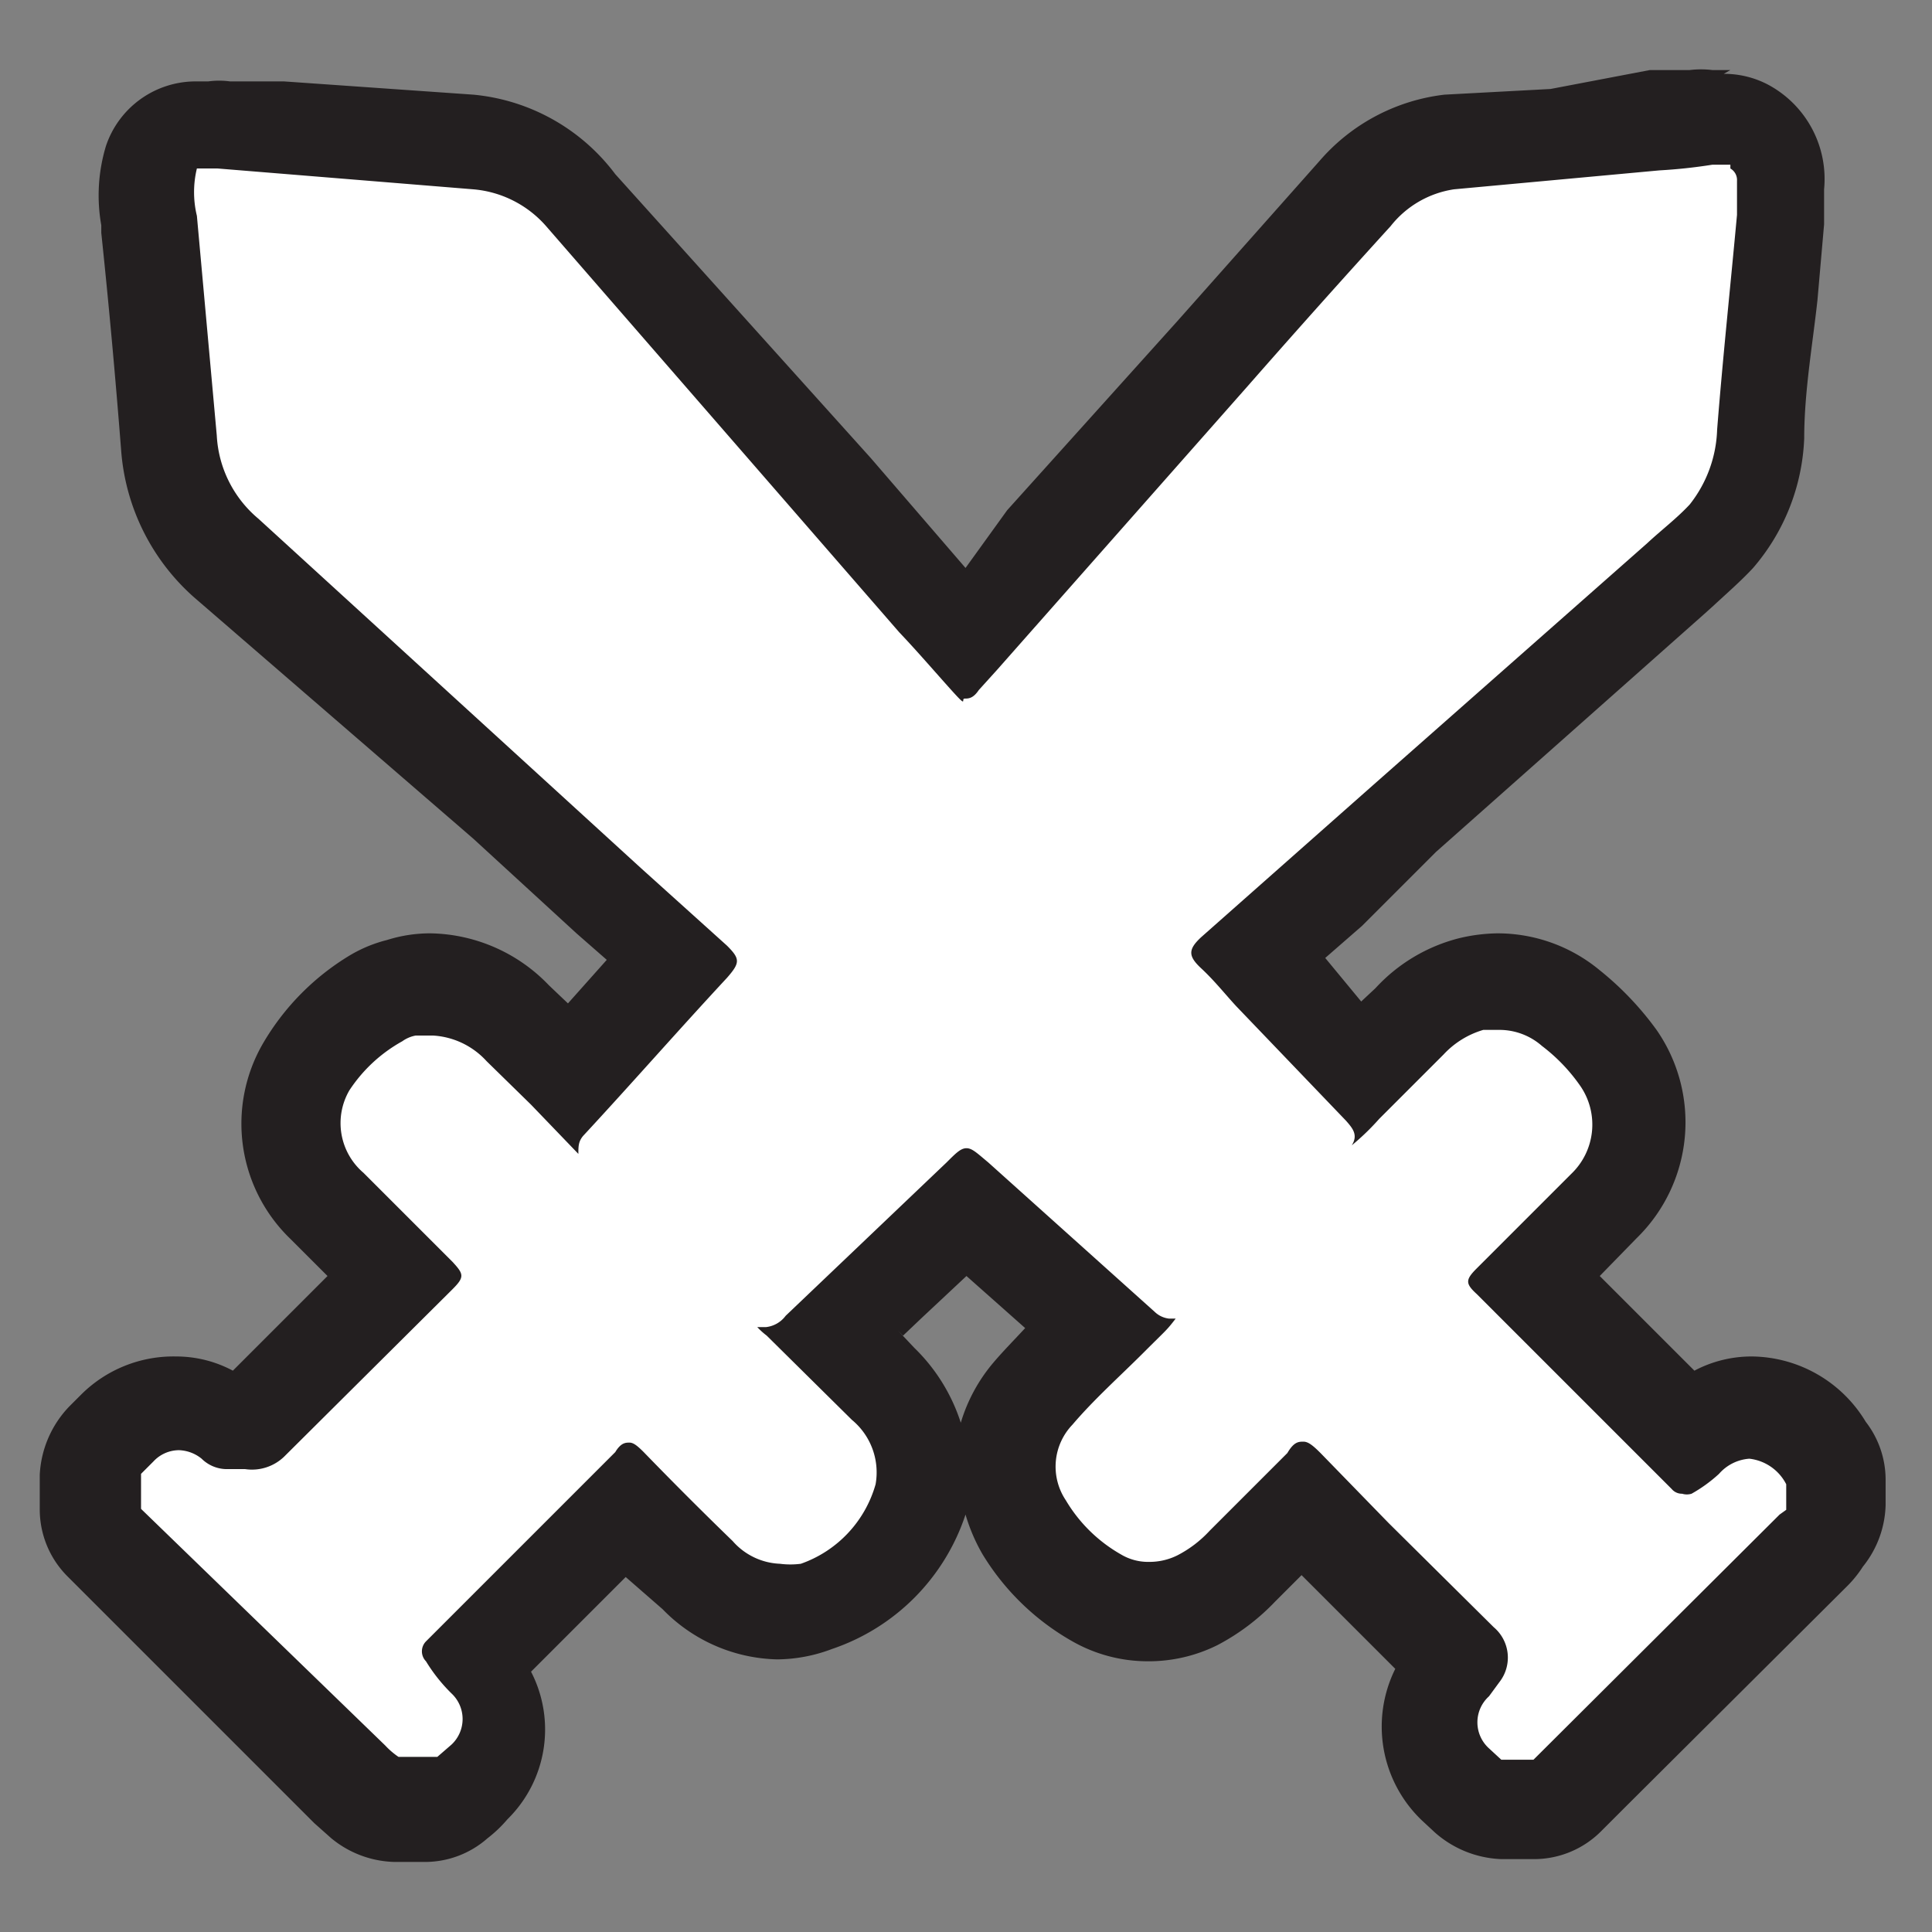
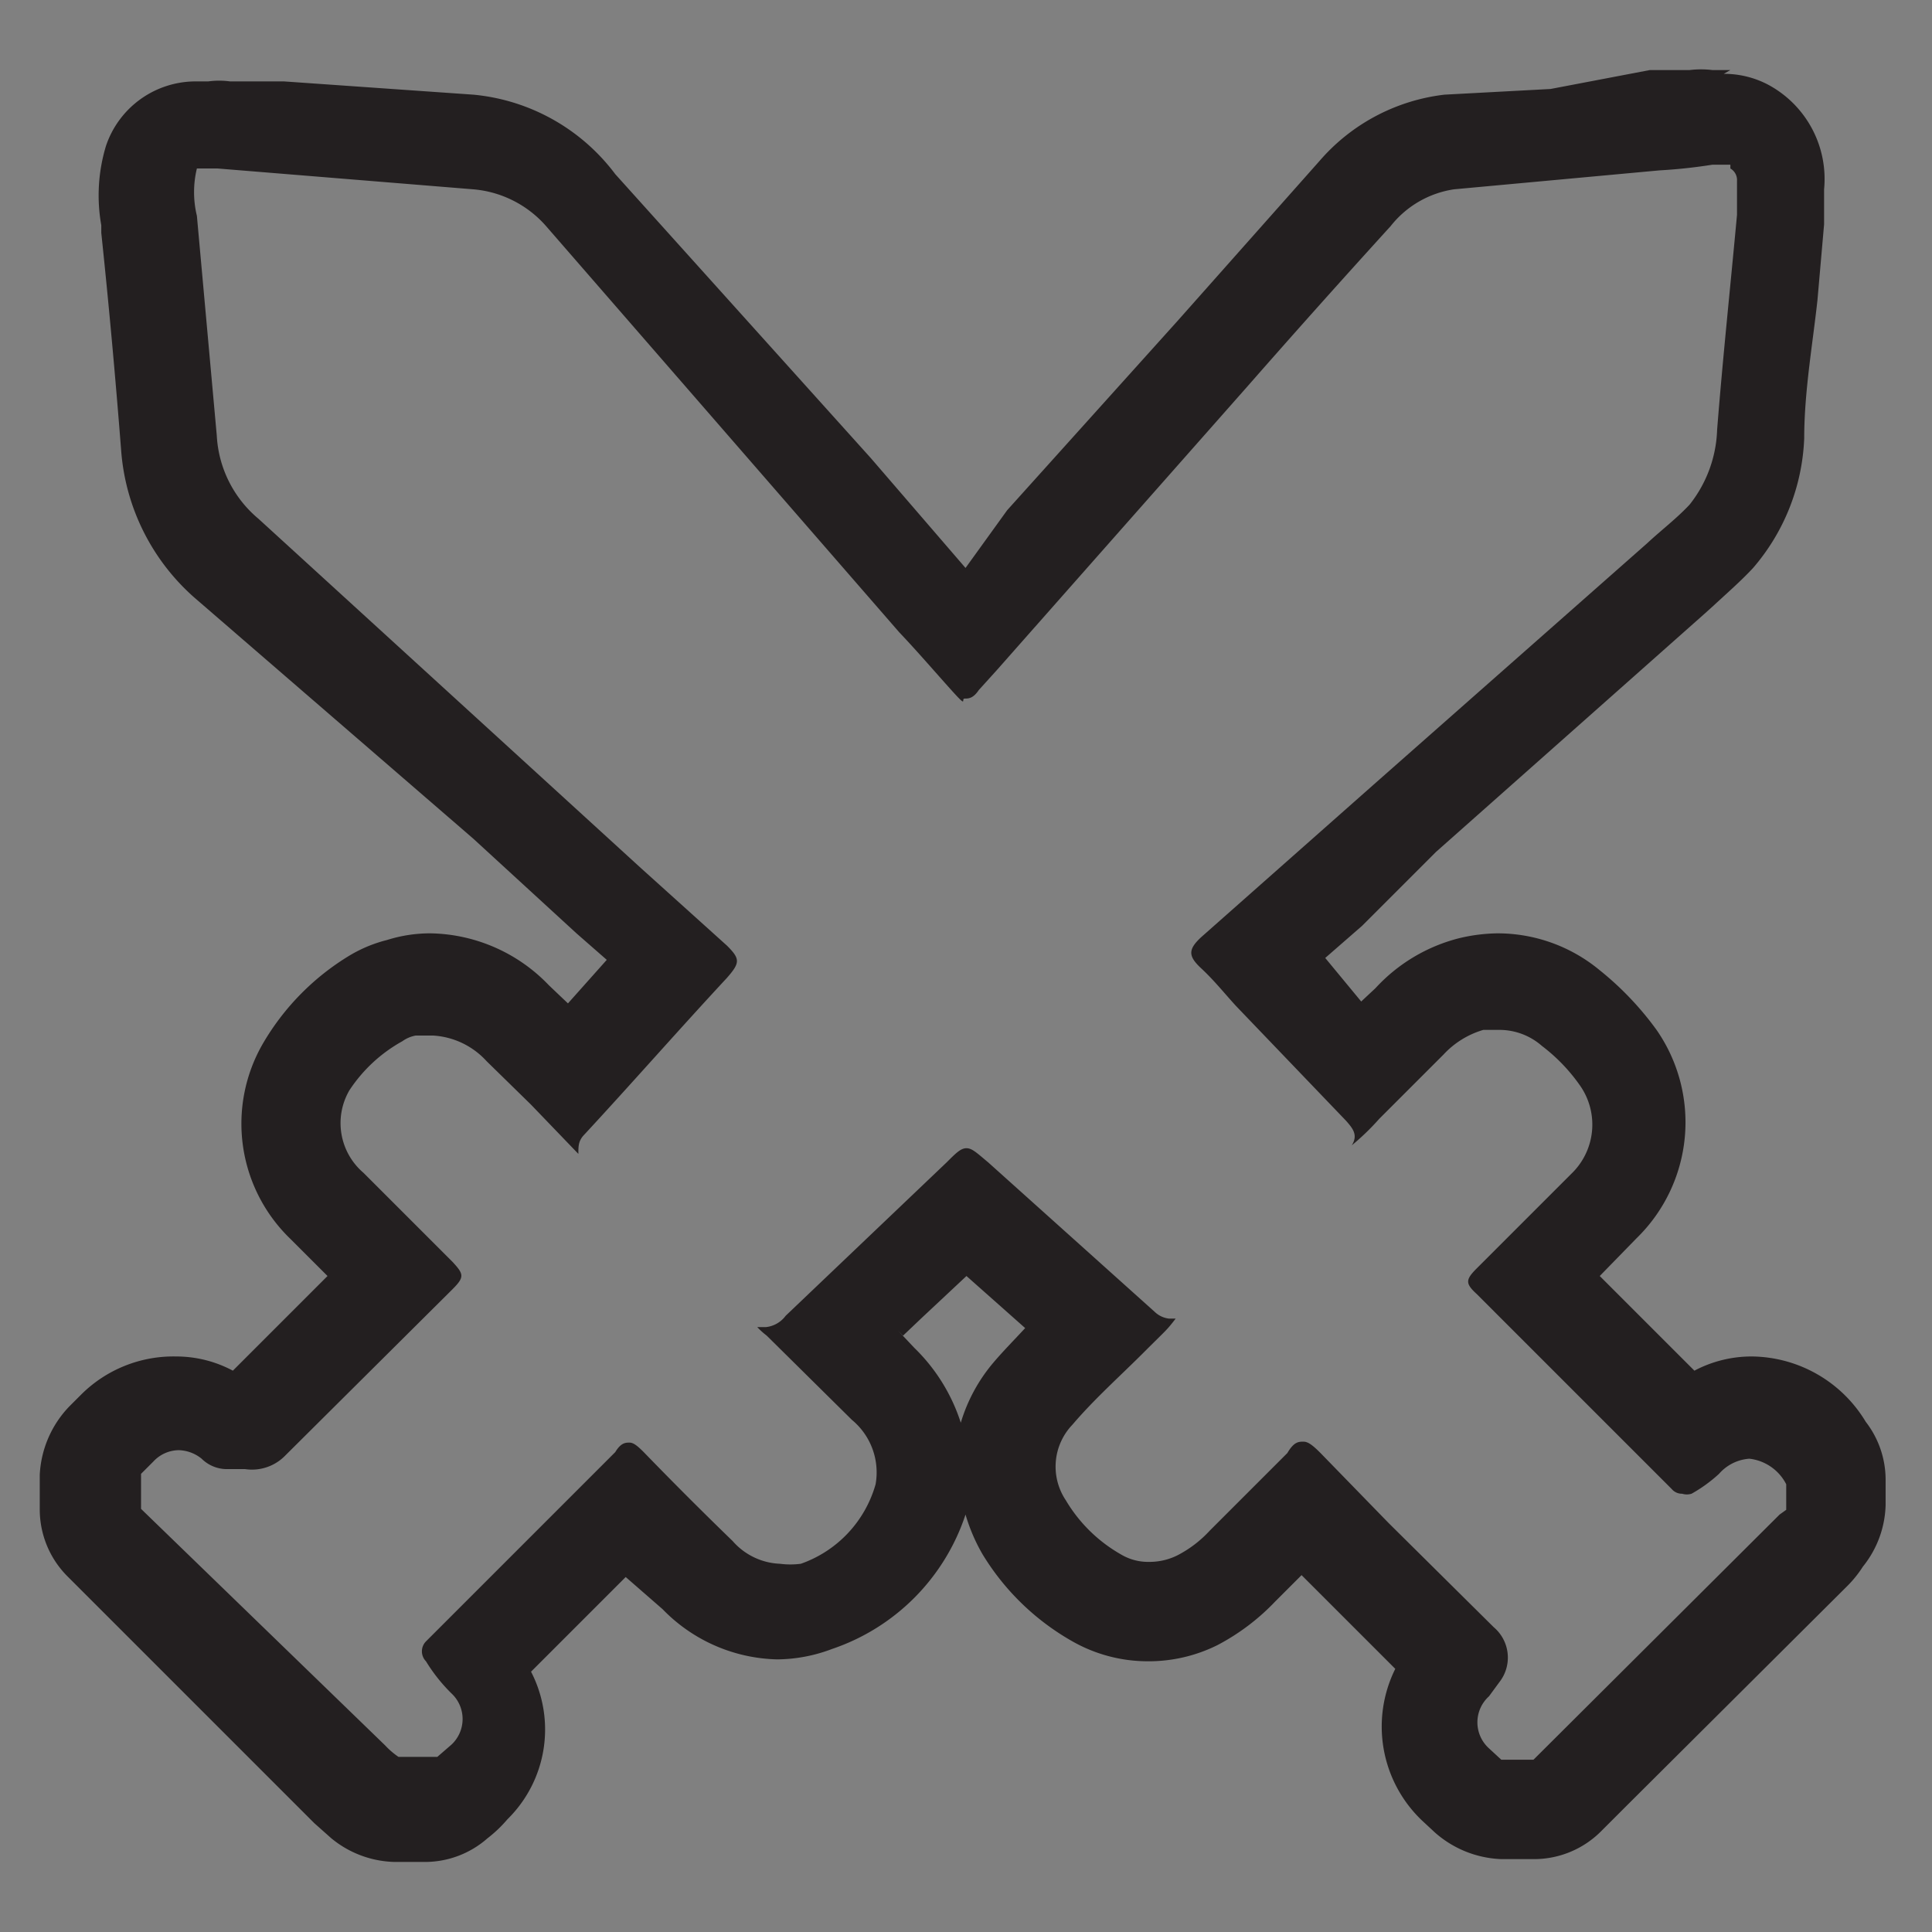
<svg xmlns="http://www.w3.org/2000/svg" id="Слой_1" data-name="Слой 1" viewBox="0 0 20.41 20.41">
  <rect x="0" y="0" width="20.41" height="20.41" fill="#808080" stroke="none" />
  <defs>
    <style>.cls-1{fill:#fff;}.cls-2{fill:#231f20;}</style>
  </defs>
-   <path class="cls-1" d="M15.86,19.13a.51.51,0,0,1-.33-.13l-.15-.13a.86.86,0,0,1-.05-1.23l.07-.1-.5-.46-1.15-1.16-.63.64a2.29,2.29,0,0,1-.48.36,1.2,1.2,0,0,1-.52.12,1.11,1.11,0,0,1-.55-.15,2,2,0,0,1-.76-.74,1.15,1.15,0,0,1,.12-1.38,6.26,6.26,0,0,1,.5-.53l.18-.17L10.2,12.8,8.82,14.1l.53.54a1.15,1.15,0,0,1,.38,1.16A1.72,1.72,0,0,1,8.64,17a1.1,1.1,0,0,1-.4.08,1.24,1.24,0,0,1-.86-.39l-.73-.73L5,17.57l0,0a.86.86,0,0,1,0,1.23A.86.86,0,0,1,4.9,19a.65.65,0,0,1-.37.16H4.21A.52.52,0,0,1,3.89,19l-.17-.15L1.14,16.29A.51.51,0,0,1,1,15.94v-.37a.49.49,0,0,1,.14-.34l.14-.15a.89.89,0,0,1,.62-.26.82.82,0,0,1,.55.21h.15l1.6-1.56,0,0c-.24-.23-.47-.47-.71-.71a1.18,1.18,0,0,1-.22-1.47A2.07,2.07,0,0,1,4,10.52a.81.81,0,0,1,.27-.11,1.19,1.19,0,0,1,.32-.05,1.27,1.27,0,0,1,.9.41c.17.15.32.31.48.47l.09.09L7.16,10.1,2.39,5.85a1.77,1.77,0,0,1-.6-1.21c-.06-.77-.14-1.54-.21-2.31a1.7,1.7,0,0,1,0-.71.51.51,0,0,1,.48-.34h.27l.57.06L5,1.53a1.66,1.66,0,0,1,1.1.56L10.2,6.7l4.12-4.63a1.53,1.53,0,0,1,1-.53l2.35-.21a1.65,1.65,0,0,0,.31,0h.31a.46.46,0,0,1,.23.06.6.6,0,0,1,.33.61l0,.37L18.6,4.58a1.72,1.72,0,0,1-.41,1.08c-.12.13-.25.24-.38.36l-4.58,4.07,1.15,1.21.51-.51a1.42,1.42,0,0,1,.65-.4l.29,0a1.2,1.2,0,0,1,.77.28,2.52,2.52,0,0,1,.5.53A1.22,1.22,0,0,1,17,12.73l-.75.75,1.64,1.64a.93.93,0,0,1,.67-.3,1,1,0,0,1,.82.51.55.55,0,0,1,.09.29v.27a.47.47,0,0,1-.11.31,2.3,2.3,0,0,1-.16.2L16.56,19a.49.49,0,0,1-.36.15Z" />
  <path class="cls-2" d="M18.28,1.78a.14.14,0,0,1,.07.13l0,.36c-.07.76-.15,1.51-.21,2.27a1.34,1.34,0,0,1-.29.79c-.14.15-.3.27-.45.41L14.51,8.29,12.69,9.9c-.14.13-.14.2,0,.33s.25.27.37.4l1.16,1.21c.07.08.13.15.06.26a2.57,2.57,0,0,0,.29-.28l.68-.68a.93.93,0,0,1,.42-.26l.17,0a.68.68,0,0,1,.45.17,1.86,1.86,0,0,1,.41.43.72.72,0,0,1-.1.92l-1,1c-.12.12-.12.16,0,.27l2.06,2.06a.14.14,0,0,0,.11.05.17.17,0,0,0,.1,0,1.54,1.54,0,0,0,.29-.21.47.47,0,0,1,.32-.16.5.5,0,0,1,.39.27l0,0v.27L18.8,16l-2.6,2.59h-.34l-.13-.12a.37.37,0,0,1,0-.55l.11-.15a.42.42,0,0,0-.06-.58l-1.11-1.1-.72-.74c-.08-.08-.13-.12-.18-.12s-.1,0-.17.12l-.82.82a1.23,1.23,0,0,1-.34.26.66.66,0,0,1-.3.07.56.56,0,0,1-.3-.08,1.59,1.59,0,0,1-.58-.57.64.64,0,0,1,.07-.8c.23-.27.5-.51.75-.76s.24-.23.34-.36h-.07a.26.26,0,0,1-.15-.07l-1.76-1.58c-.12-.1-.17-.15-.23-.15s-.11.05-.21.15L8.3,13.9a.3.3,0,0,1-.21.12H8a.81.81,0,0,0,.1.09L9,15a.72.72,0,0,1,.25.68,1.25,1.25,0,0,1-.79.84.85.85,0,0,1-.22,0,.7.7,0,0,1-.5-.24c-.32-.31-.63-.62-.94-.94-.07-.07-.11-.1-.15-.1s-.09,0-.15.1l-2,2a.15.15,0,0,0,0,.21,1.76,1.76,0,0,0,.27.34.37.37,0,0,1,0,.54l-.15.13H4.21a.81.81,0,0,1-.14-.12L1.49,15.94v-.37l.13-.13a.37.37,0,0,1,.27-.12.4.4,0,0,1,.24.09.38.38,0,0,0,.26.11h.2A.49.49,0,0,0,3,15.39l1.78-1.77c.13-.13.12-.16,0-.29l-.94-.94a.69.69,0,0,1-.15-.87A1.59,1.59,0,0,1,4.25,11a.35.35,0,0,1,.14-.06l.19,0a.83.83,0,0,1,.56.27l.47.46.5.52h0c0-.08,0-.13.05-.19.51-.55,1-1.11,1.52-1.67.14-.16.14-.2,0-.34l-.91-.82L2.73,5.48a1.23,1.23,0,0,1-.44-.88L2.08,2.28a1.06,1.06,0,0,1,0-.5h.15l.07,0L5,2a1.15,1.15,0,0,1,.77.39L9.5,6.68c.19.2.37.41.55.61s.1.09.14.09.09,0,.15-.09l.19-.21,2.65-3c.5-.57,1-1.13,1.51-1.69A1.05,1.05,0,0,1,15.36,2l2.17-.2a5.62,5.62,0,0,0,.56-.06h.19m0-1h-.19a1,1,0,0,0-.24,0l-.22,0-.2,0L16.38.94,15.26,1a2.06,2.06,0,0,0-1.32.7l-1.5,1.69-1.8,2L10.2,6l-1-1.16-2.7-3A2.12,2.12,0,0,0,5,1L3,.86l-.57,0a.85.85,0,0,0-.23,0H2.07a1,1,0,0,0-.95.68,1.8,1.8,0,0,0-.05.84v.08c.08.76.15,1.53.21,2.3a2.3,2.3,0,0,0,.77,1.55L5,8.86l1.09,1,.32.28,0,0L6,10.6l-.2-.19a1.77,1.77,0,0,0-1.25-.55,1.51,1.51,0,0,0-.46.07,1.46,1.46,0,0,0-.39.16,2.64,2.64,0,0,0-.92.93,1.69,1.69,0,0,0,.29,2.07l.39.39-1,1a1.27,1.27,0,0,0-.6-.15,1.38,1.38,0,0,0-1,.4l-.13.13a1.12,1.12,0,0,0-.31.72v.37a1,1,0,0,0,.29.7l.61.61,2,2,.18.16a1.09,1.09,0,0,0,.67.25h.32a1,1,0,0,0,.66-.25,1.38,1.38,0,0,0,.21-.2,1.33,1.33,0,0,0,.25-1.56l1-1L7,17a1.74,1.74,0,0,0,1.21.53,1.66,1.66,0,0,0,.58-.11A2.24,2.24,0,0,0,10.2,16a1.9,1.9,0,0,0,.18.42,2.62,2.62,0,0,0,.95.92,1.61,1.61,0,0,0,.79.21,1.63,1.63,0,0,0,.74-.17,2.34,2.34,0,0,0,.61-.46l.28-.28.2.2.6.6.19.19a1.37,1.37,0,0,0,.28,1.6l.14.13a1.12,1.12,0,0,0,.7.28h.34a1,1,0,0,0,.71-.29l.28-.28,2.32-2.31a1.2,1.2,0,0,0,.17-.21,1.08,1.08,0,0,0,.24-.65v-.27a1,1,0,0,0-.21-.61,1.42,1.42,0,0,0-1.2-.69,1.29,1.29,0,0,0-.61.15l-1-1h0l.39-.4a1.71,1.71,0,0,0,.21-2.2,3.25,3.25,0,0,0-.6-.63,1.69,1.69,0,0,0-1.08-.39,1.83,1.83,0,0,0-.4.05,1.8,1.8,0,0,0-.89.53l-.15.14L14,10.12l.39-.34L15.17,9,18,6.49l.1-.09c.14-.13.29-.26.42-.4a2.23,2.23,0,0,0,.54-1.37c0-.49.09-1,.14-1.46l.07-.8,0-.24V2a1.13,1.13,0,0,0-.6-1.11,1,1,0,0,0-.46-.11ZM9.54,14.11l.2-.19.47-.44,0,0,.62.55c-.11.12-.23.24-.34.37a1.76,1.76,0,0,0-.34.63,1.92,1.92,0,0,0-.49-.79l-.17-.18Z" />
</svg>